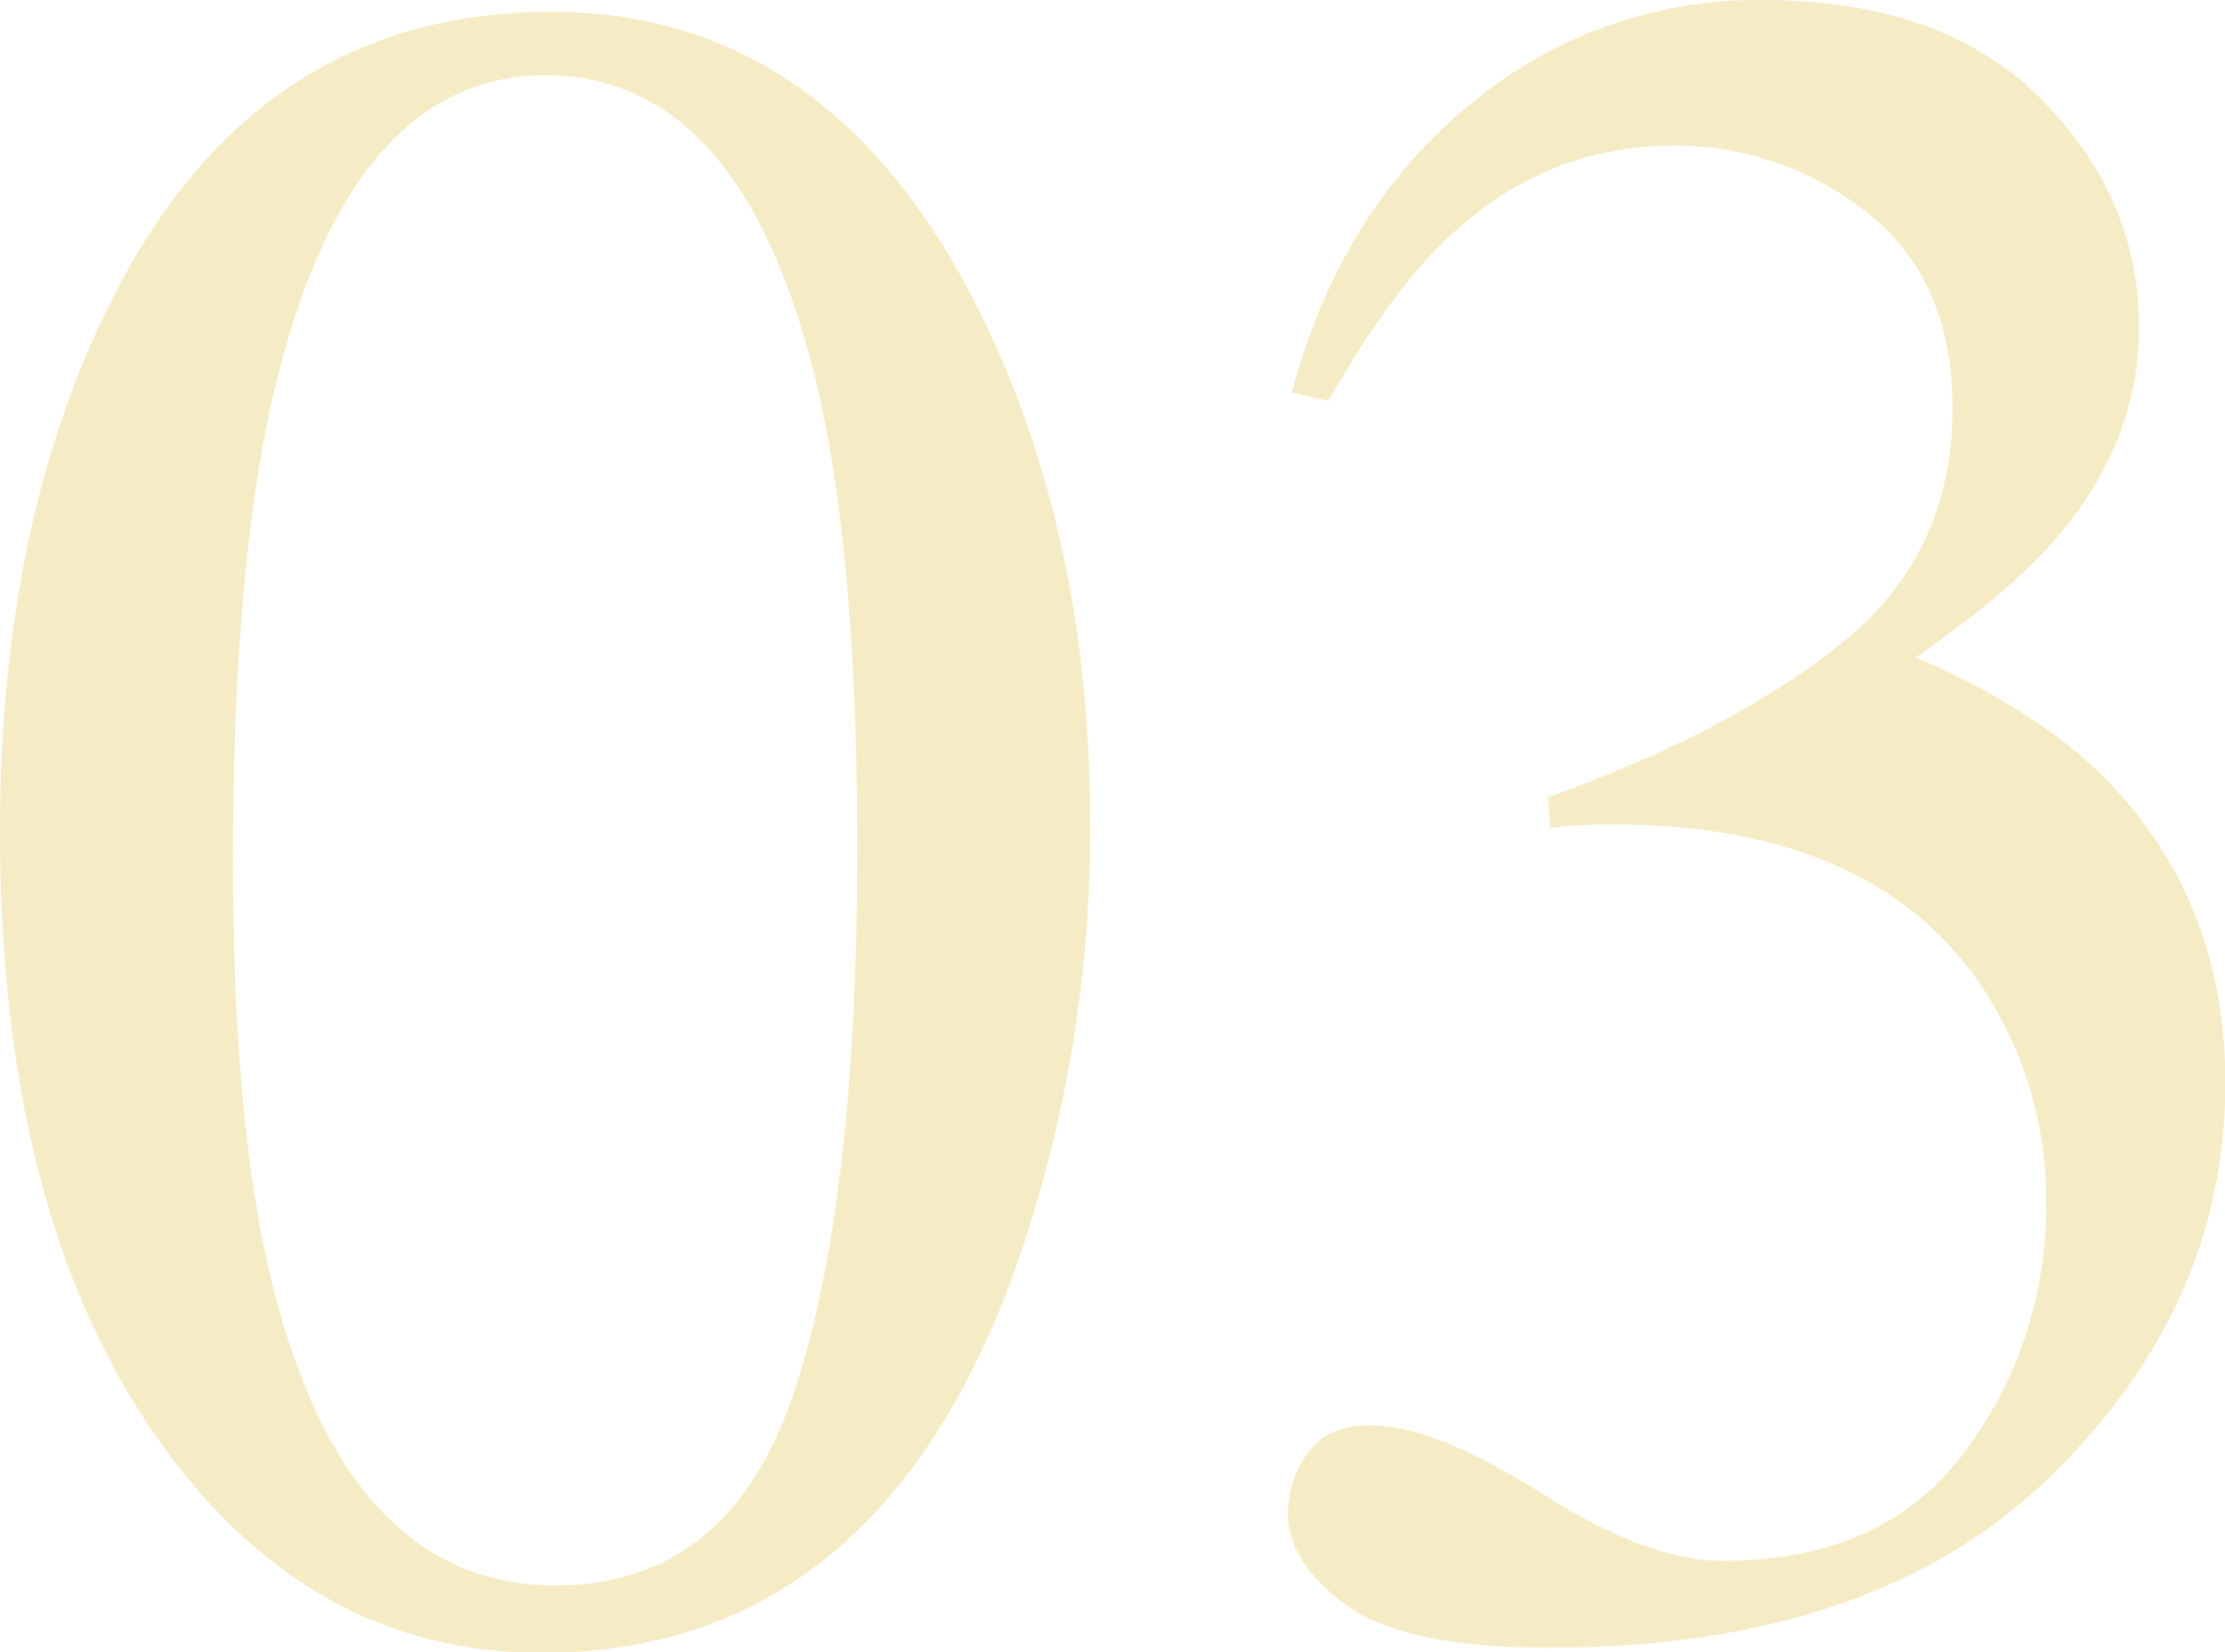
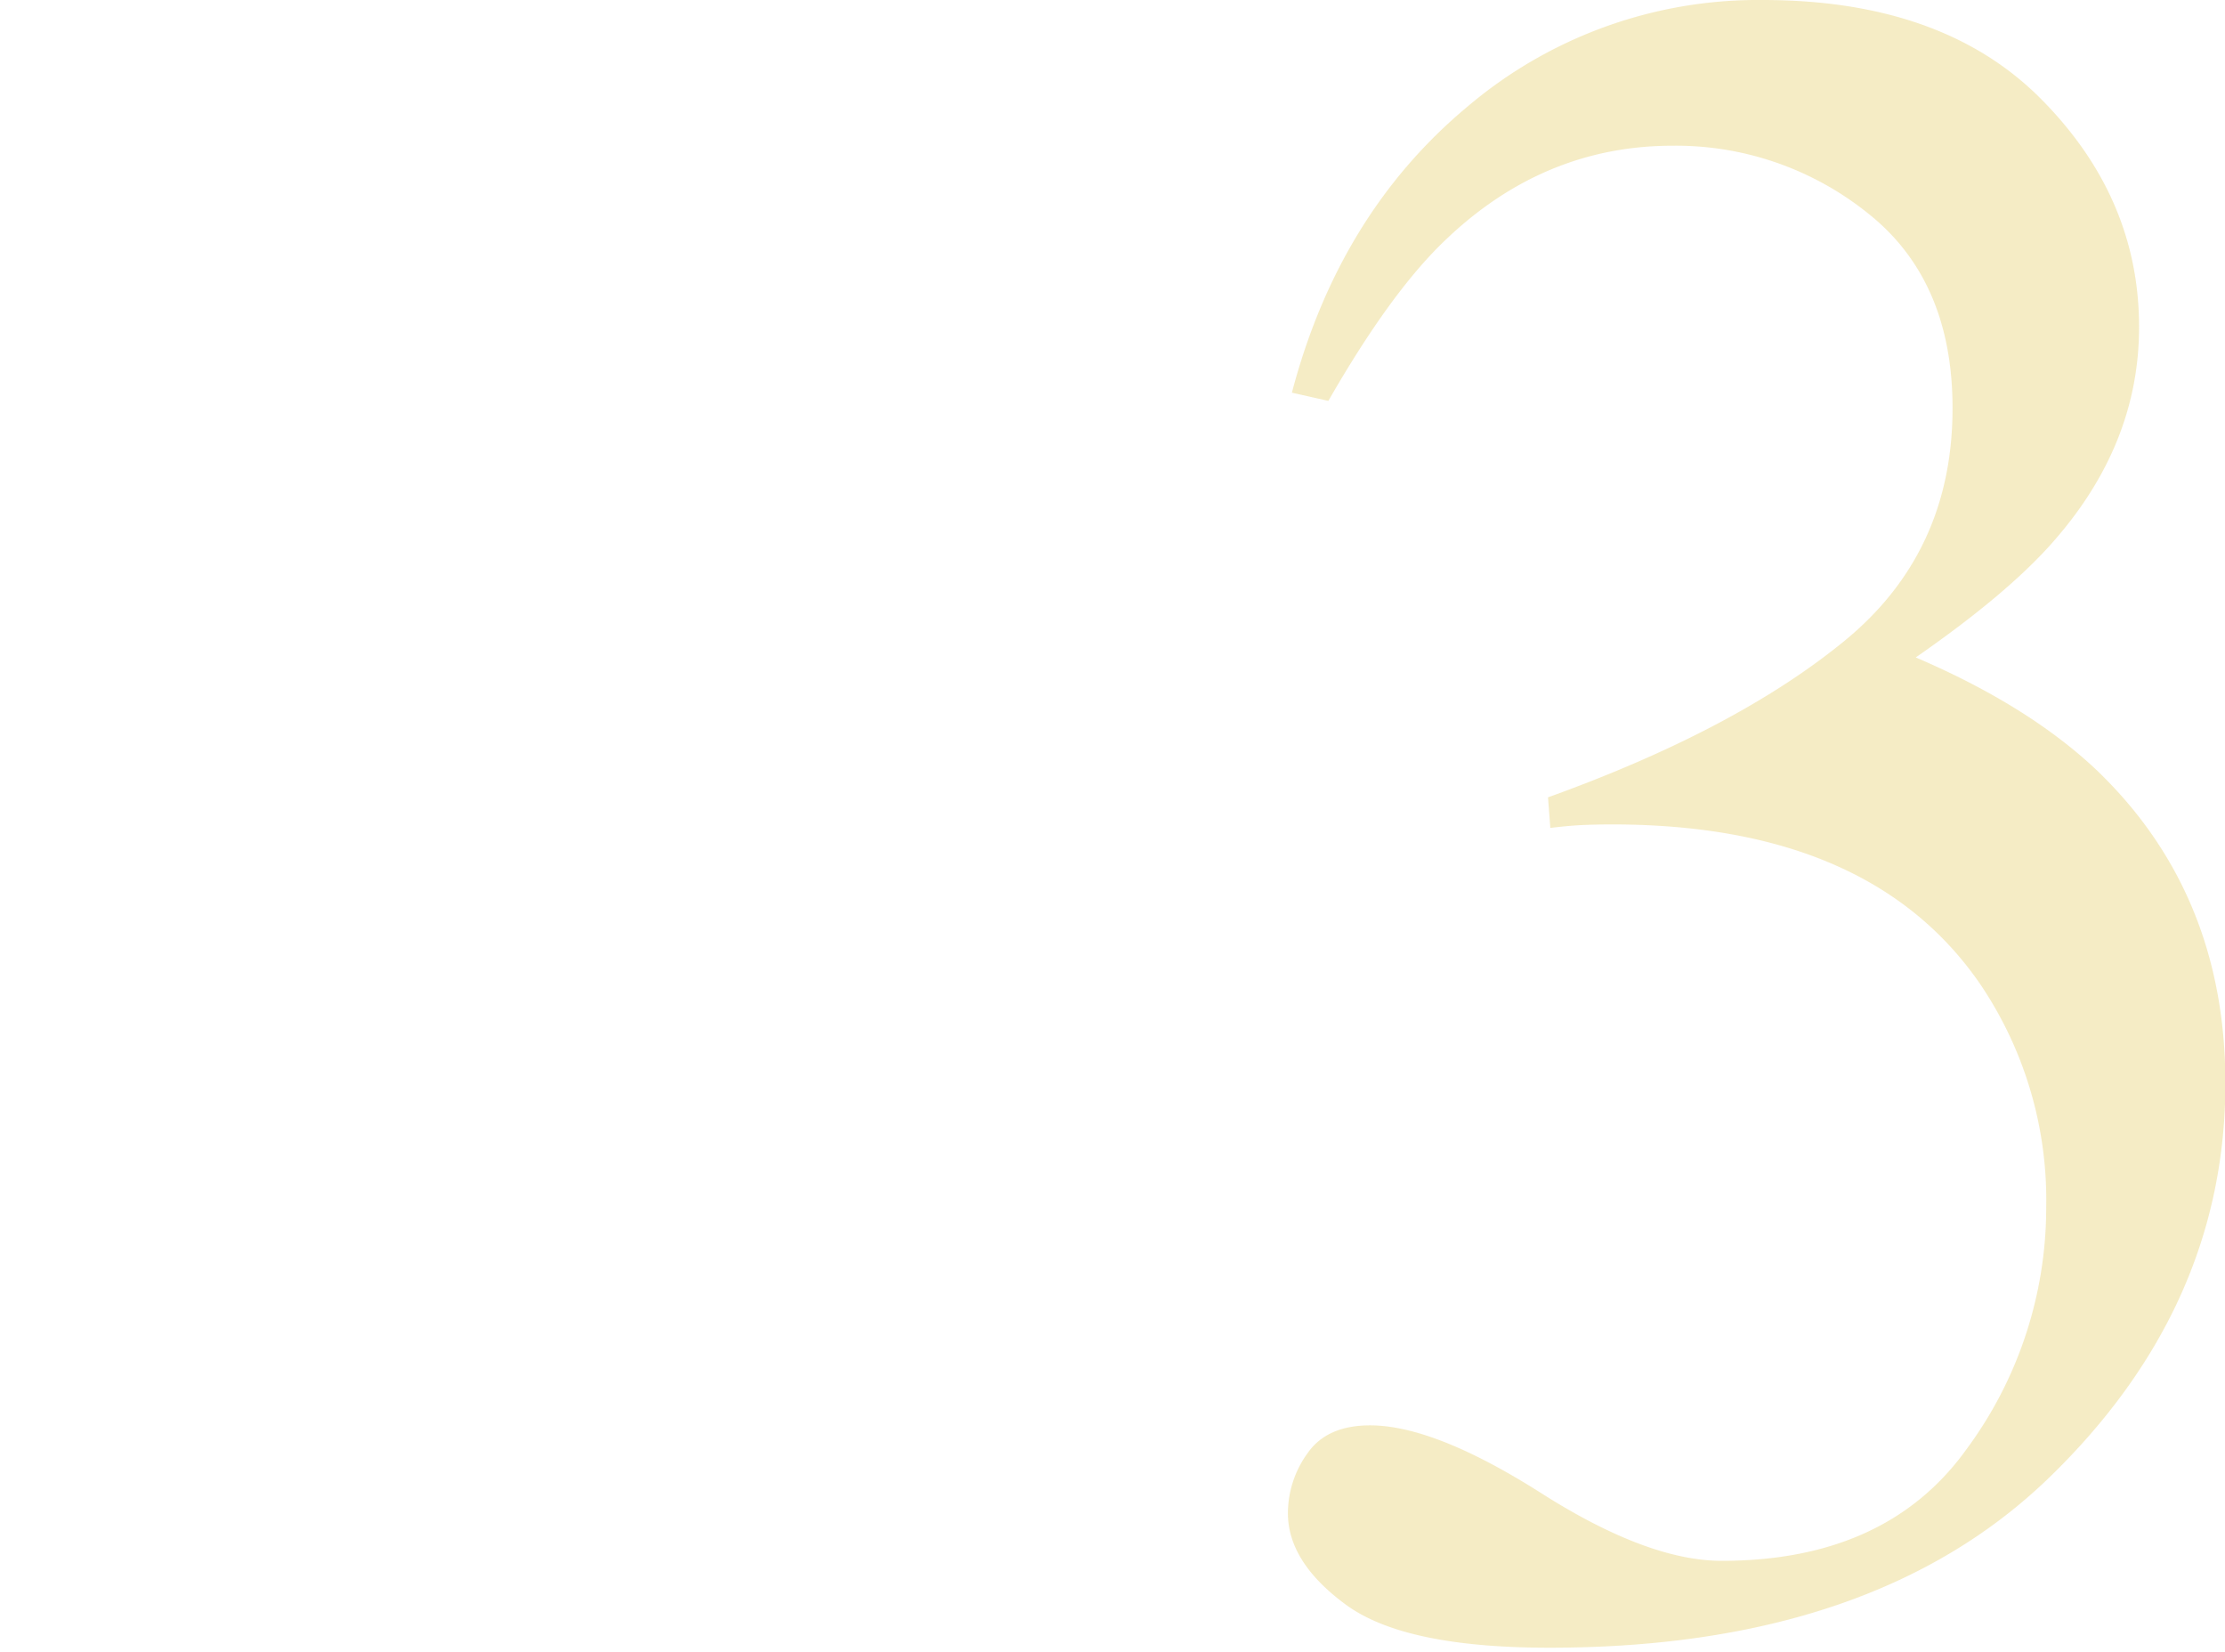
<svg xmlns="http://www.w3.org/2000/svg" viewBox="0 0 229.96 170.76" width="229.96" height="170.76">
  <defs>
    <style>.cls-1{opacity:0.25;}.cls-2{fill:#d8b319;}</style>
  </defs>
  <title>アセット 7</title>
  <g id="レイヤー_2" data-name="レイヤー 2">
    <g id="メイン">
      <g class="cls-1">
-         <path class="cls-2" d="M100.39,30.51Q112.67,54.21,112.67,85a136.19,136.19,0,0,1-7.54,45.58q-14.22,40.23-49.22,40.23Q32,170.76,16.53,149,0,125.8,0,85.93,0,54.57,11.06,32,26,1.22,57,1.22,85,1.22,100.39,30.51ZM81.92,144.28q6.68-19.55,6.68-56.59,0-29.51-4-47.12Q77.05,7.78,56.4,7.78T28.08,41.54q-4,18-4,47.36,0,27.57,4.13,44.08Q36,163.84,57.37,163.84,75.23,163.84,81.92,144.28Z" />
-         <path class="cls-2" d="M159.28,154.3q11,7,18.66,7,17,0,25.28-11.5a42,42,0,0,0,8.26-25,39.82,39.82,0,0,0-6.68-22.89Q193.49,85.2,166.63,85.2q-1.58,0-3,.06t-3.4.3l-.24-3.16q19.44-7,30.63-16.16t11.18-24.07q0-13.25-8.81-20.18a31.67,31.67,0,0,0-20.12-6.93q-13.37,0-23.58,9.84-5.59,5.35-12,16.53l-3.77-.85q4.86-18.47,18.11-29.53A46.39,46.39,0,0,1,182.19,0q18.59,0,28.74,10.21t10.15,23.58q0,11.79-8.39,21.63Q208,61,198,67.94q11.67,5,18.72,11.67Q230,92.37,230,111.94q0,23.09-18.17,40.72t-51.72,17.62q-14.95,0-21-4.44t-6-9.54a10.58,10.58,0,0,1,2-6.08q2-2.92,6.5-2.92Q148.28,147.31,159.28,154.3Z" />
+         <path class="cls-2" d="M159.28,154.3q11,7,18.66,7,17,0,25.28-11.5a42,42,0,0,0,8.26-25,39.82,39.82,0,0,0-6.68-22.89Q193.49,85.2,166.63,85.2q-1.58,0-3,.06t-3.4.3l-.24-3.16q19.44-7,30.63-16.16t11.18-24.07q0-13.25-8.81-20.18a31.67,31.67,0,0,0-20.12-6.93q-13.37,0-23.58,9.84-5.59,5.35-12,16.53l-3.77-.85q4.86-18.47,18.11-29.53A46.39,46.39,0,0,1,182.19,0q18.59,0,28.74,10.21t10.15,23.58q0,11.79-8.39,21.63Q208,61,198,67.94q11.67,5,18.72,11.67Q230,92.37,230,111.94q0,23.09-18.17,40.72t-51.72,17.62q-14.95,0-21-4.44t-6-9.54a10.58,10.58,0,0,1,2-6.08q2-2.92,6.5-2.92Q148.28,147.31,159.28,154.3" />
      </g>
    </g>
  </g>
</svg>